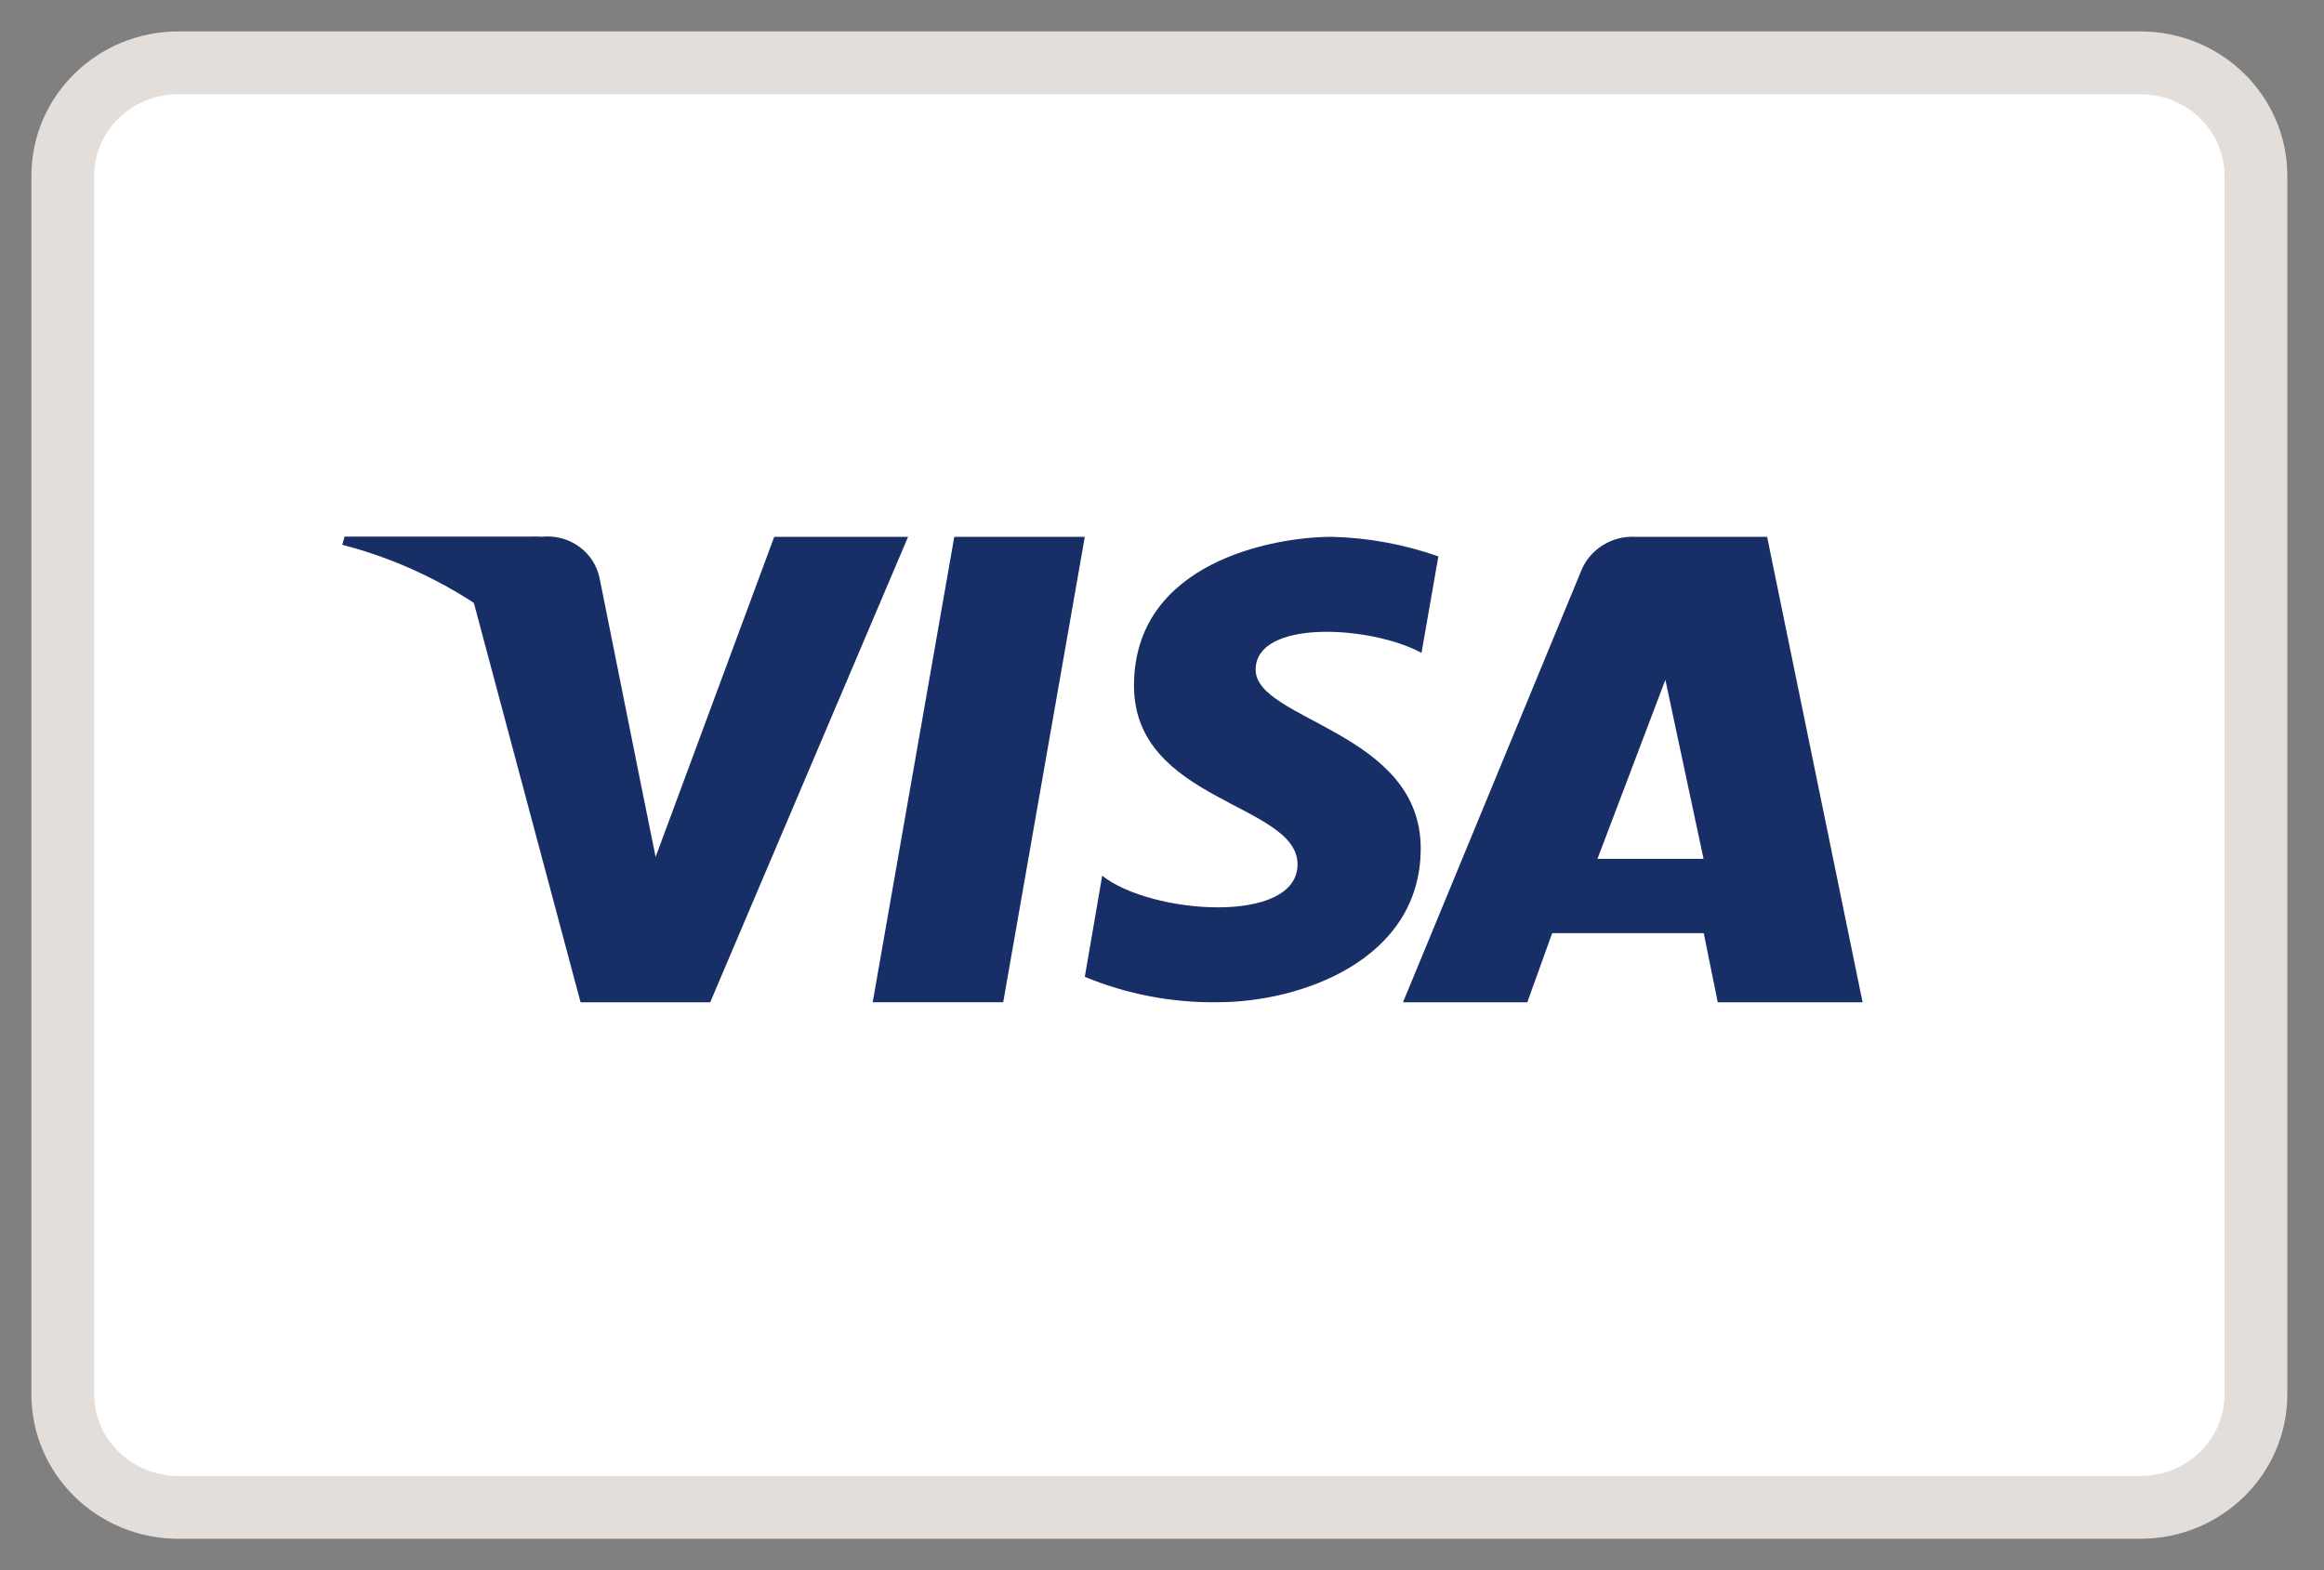
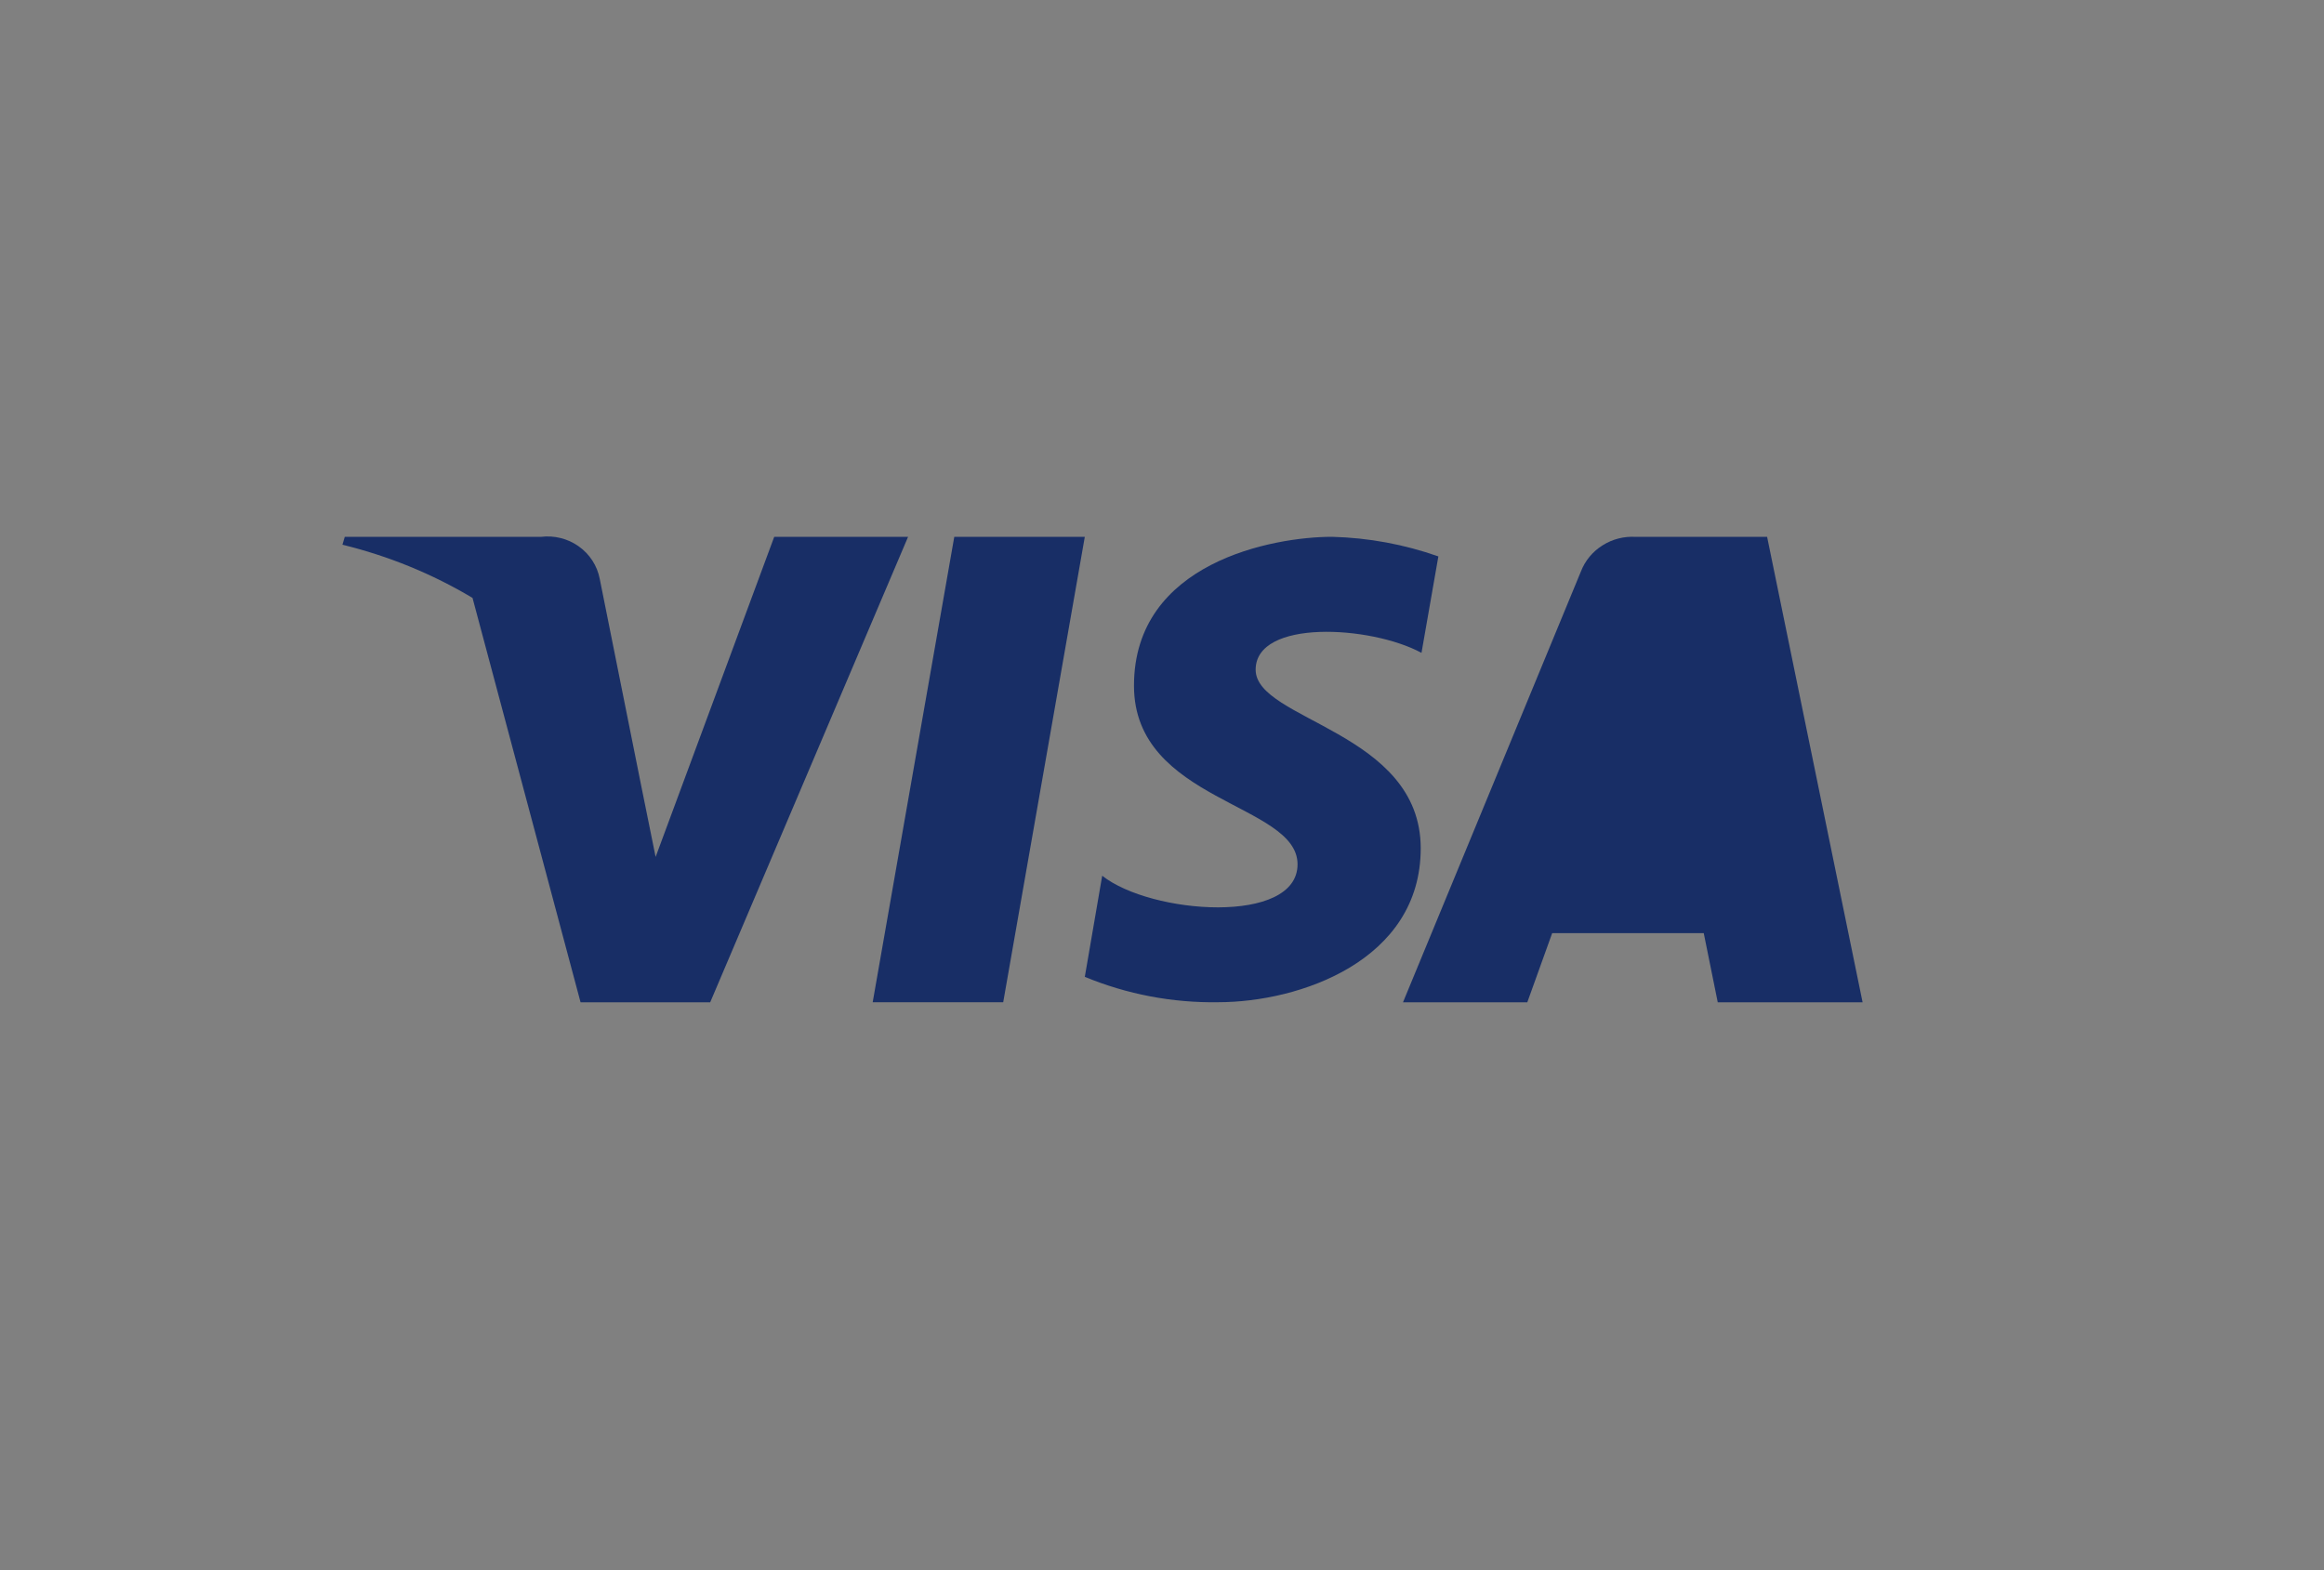
<svg xmlns="http://www.w3.org/2000/svg" width="37" height="25" viewBox="0 0 37 25" fill="none">
  <rect x="0" y="0" width="37" height="25" fill="#808080" stroke="none" />
-   <path d="M34.075 1H2.841C1.824 1 1 1.805 1 2.799V22.201C1 23.195 1.824 24 2.841 24H34.075C35.092 24 35.916 23.195 35.916 22.201V2.799C35.916 1.805 35.092 1 34.075 1Z" fill="white" stroke="#E4DEDA" />
  <path fill-rule="evenodd" clip-rule="evenodd" d="M15.972 15.957H13.894L15.193 8.547H17.271L15.972 15.957Z" fill="#182E66" />
  <path fill-rule="evenodd" clip-rule="evenodd" d="M12.326 8.548L10.438 13.644L10.216 12.547L9.548 9.215C9.508 9.008 9.389 8.823 9.214 8.699C9.04 8.575 8.823 8.521 8.609 8.548H5.489L5.452 8.673C6.182 8.851 6.881 9.136 7.523 9.52L9.243 15.958H11.307L14.457 8.548H12.326Z" fill="#182E66" />
-   <path fill-rule="evenodd" clip-rule="evenodd" d="M25.433 13.674L26.514 10.824L27.122 13.674H25.433ZM29.654 15.958L28.134 8.548H26.045C25.858 8.536 25.672 8.583 25.514 8.683C25.356 8.782 25.235 8.928 25.169 9.1L22.337 15.958H24.316L24.712 14.857H27.125L27.348 15.958H29.654Z" fill="#182E66" />
+   <path fill-rule="evenodd" clip-rule="evenodd" d="M25.433 13.674L27.122 13.674H25.433ZM29.654 15.958L28.134 8.548H26.045C25.858 8.536 25.672 8.583 25.514 8.683C25.356 8.782 25.235 8.928 25.169 9.1L22.337 15.958H24.316L24.712 14.857H27.125L27.348 15.958H29.654Z" fill="#182E66" />
  <path fill-rule="evenodd" clip-rule="evenodd" d="M22.631 10.397L22.9 8.859C22.356 8.667 21.785 8.562 21.207 8.547C20.272 8.547 18.054 8.952 18.054 10.917C18.054 12.767 20.658 12.789 20.658 13.761C20.658 14.732 18.322 14.558 17.548 13.943L17.271 15.553C17.943 15.831 18.667 15.969 19.396 15.957C20.686 15.957 22.619 15.298 22.619 13.507C22.619 11.645 19.991 11.473 19.991 10.663C19.991 9.854 21.824 9.958 22.63 10.394" fill="#182E66" />
-   <path fill-rule="evenodd" clip-rule="evenodd" d="M9.954 12.537L9.324 9.213C9.291 9.013 9.181 8.832 9.016 8.709C8.851 8.585 8.644 8.528 8.437 8.548H5.486L5.452 8.673C6.476 8.942 7.426 9.432 8.231 10.107C9.011 10.757 9.605 11.593 9.955 12.535" fill="#182E66" />
</svg>